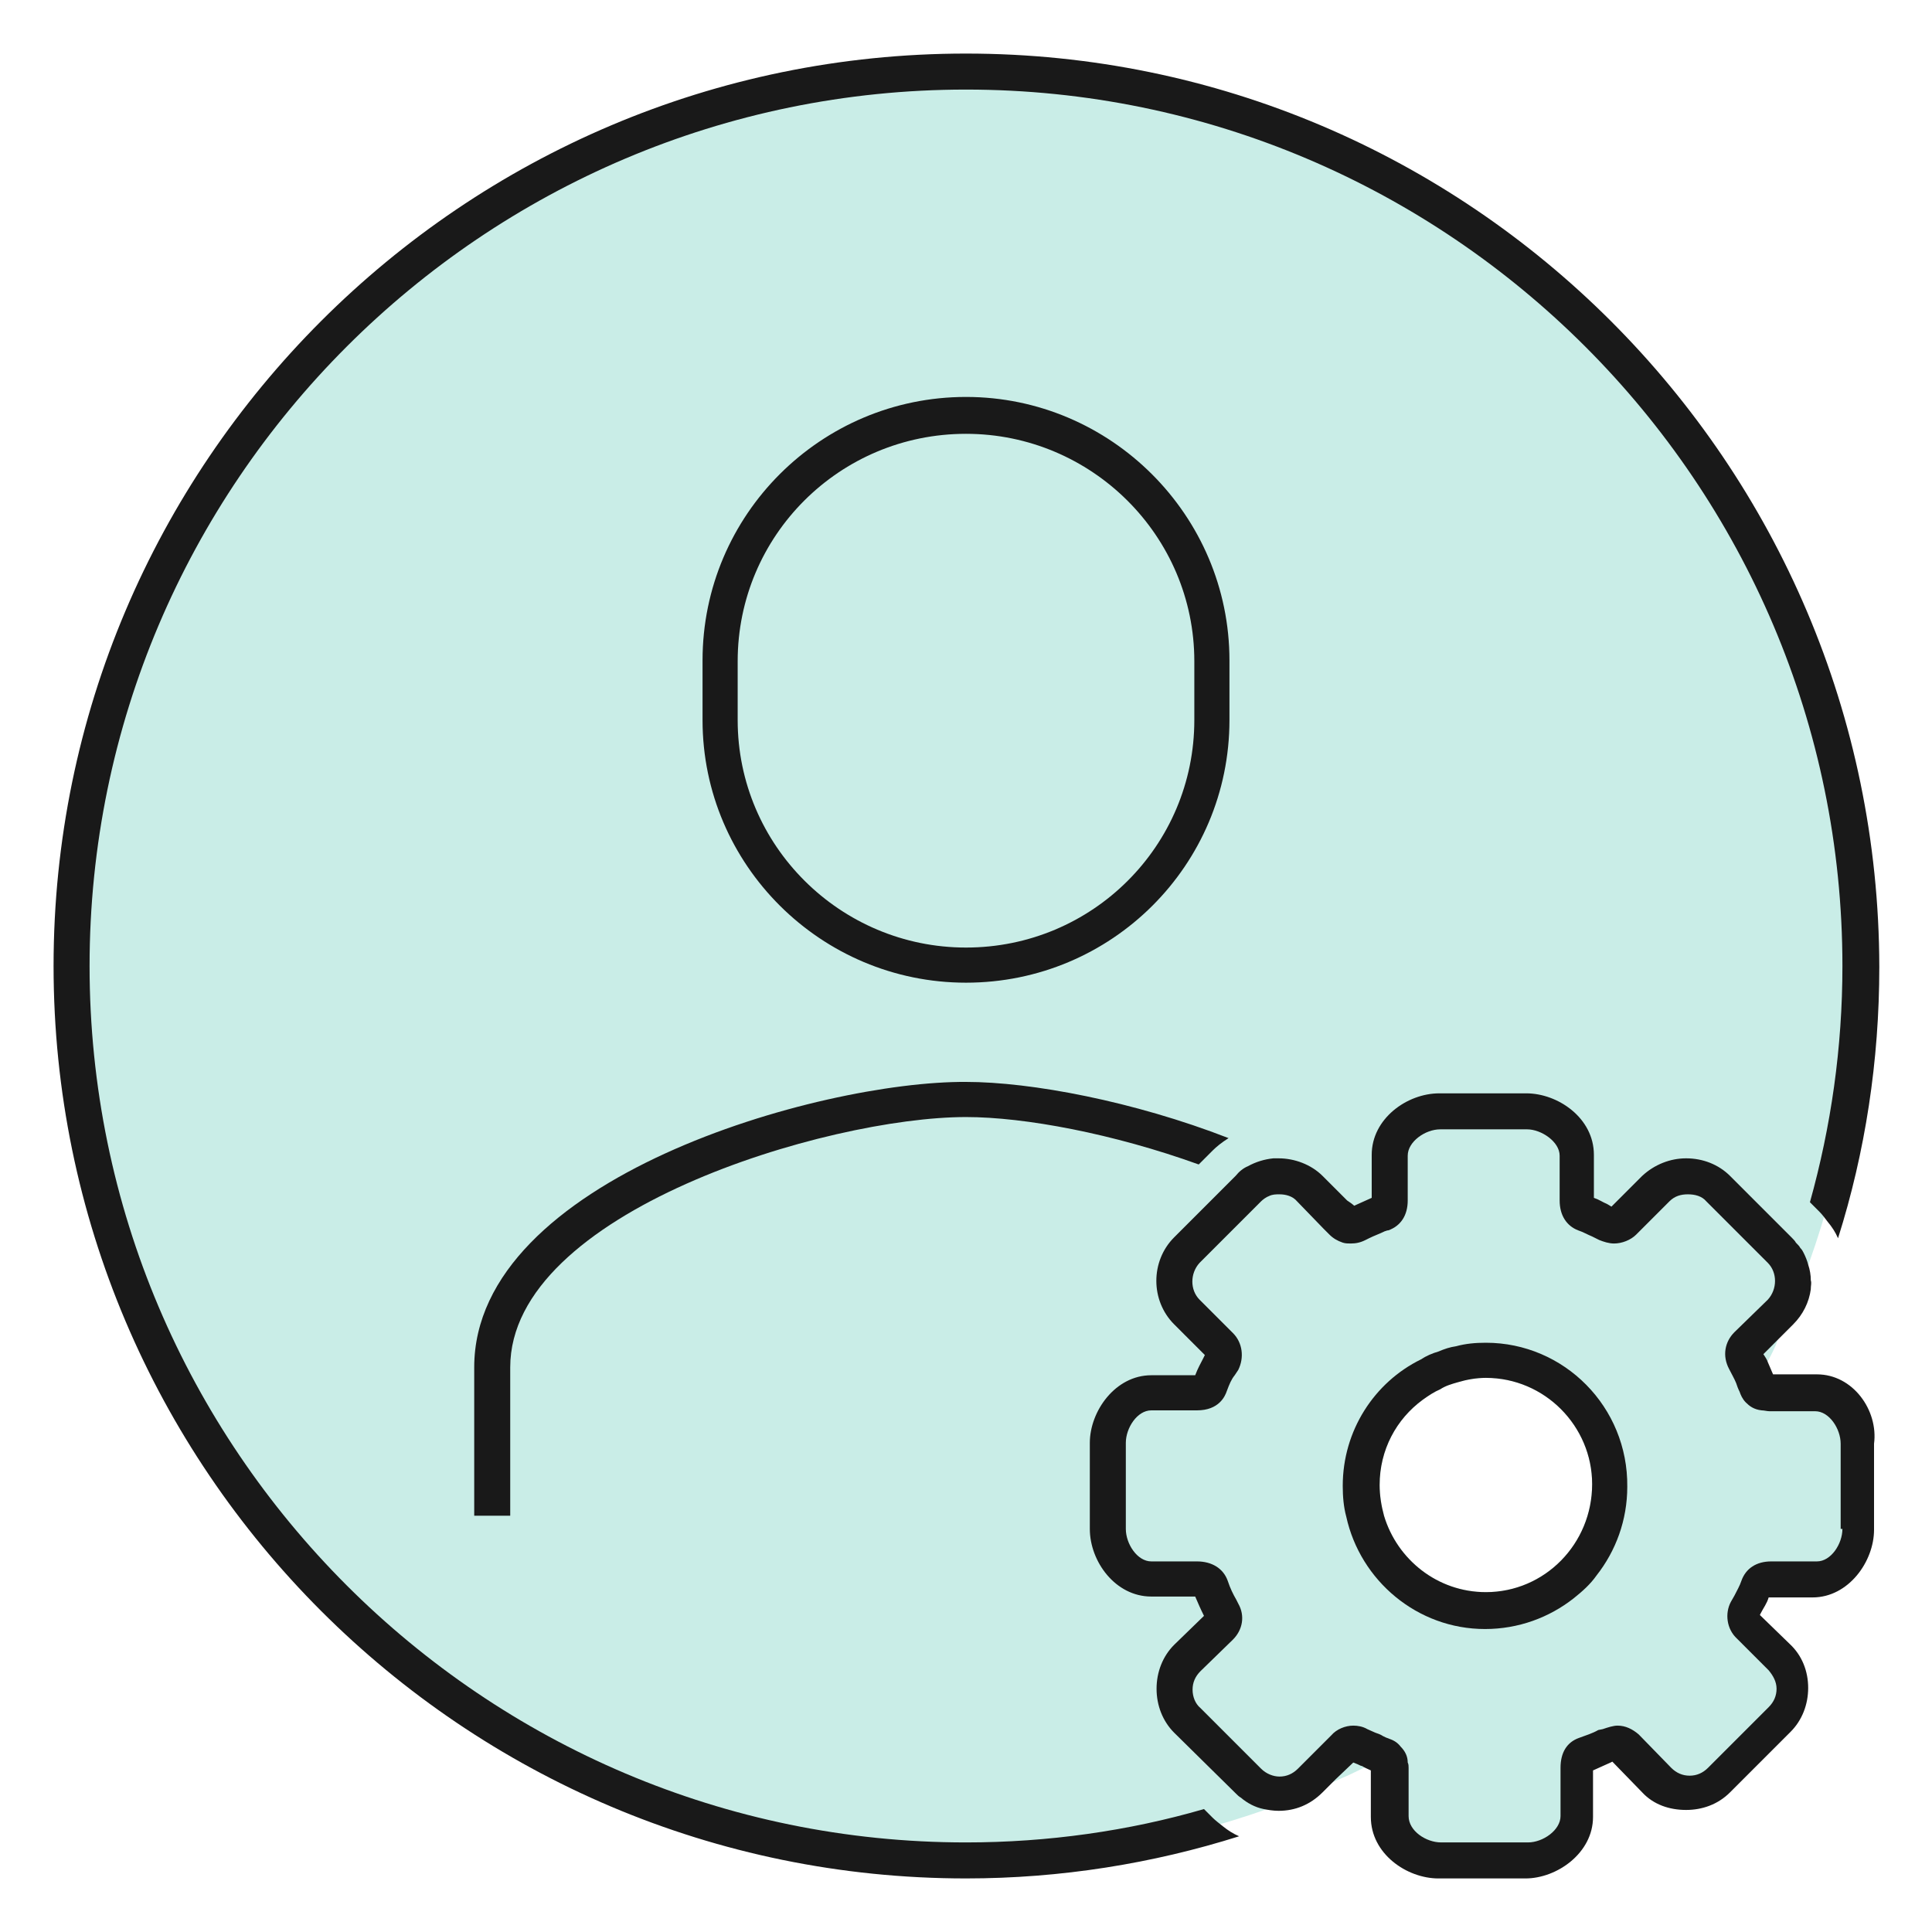
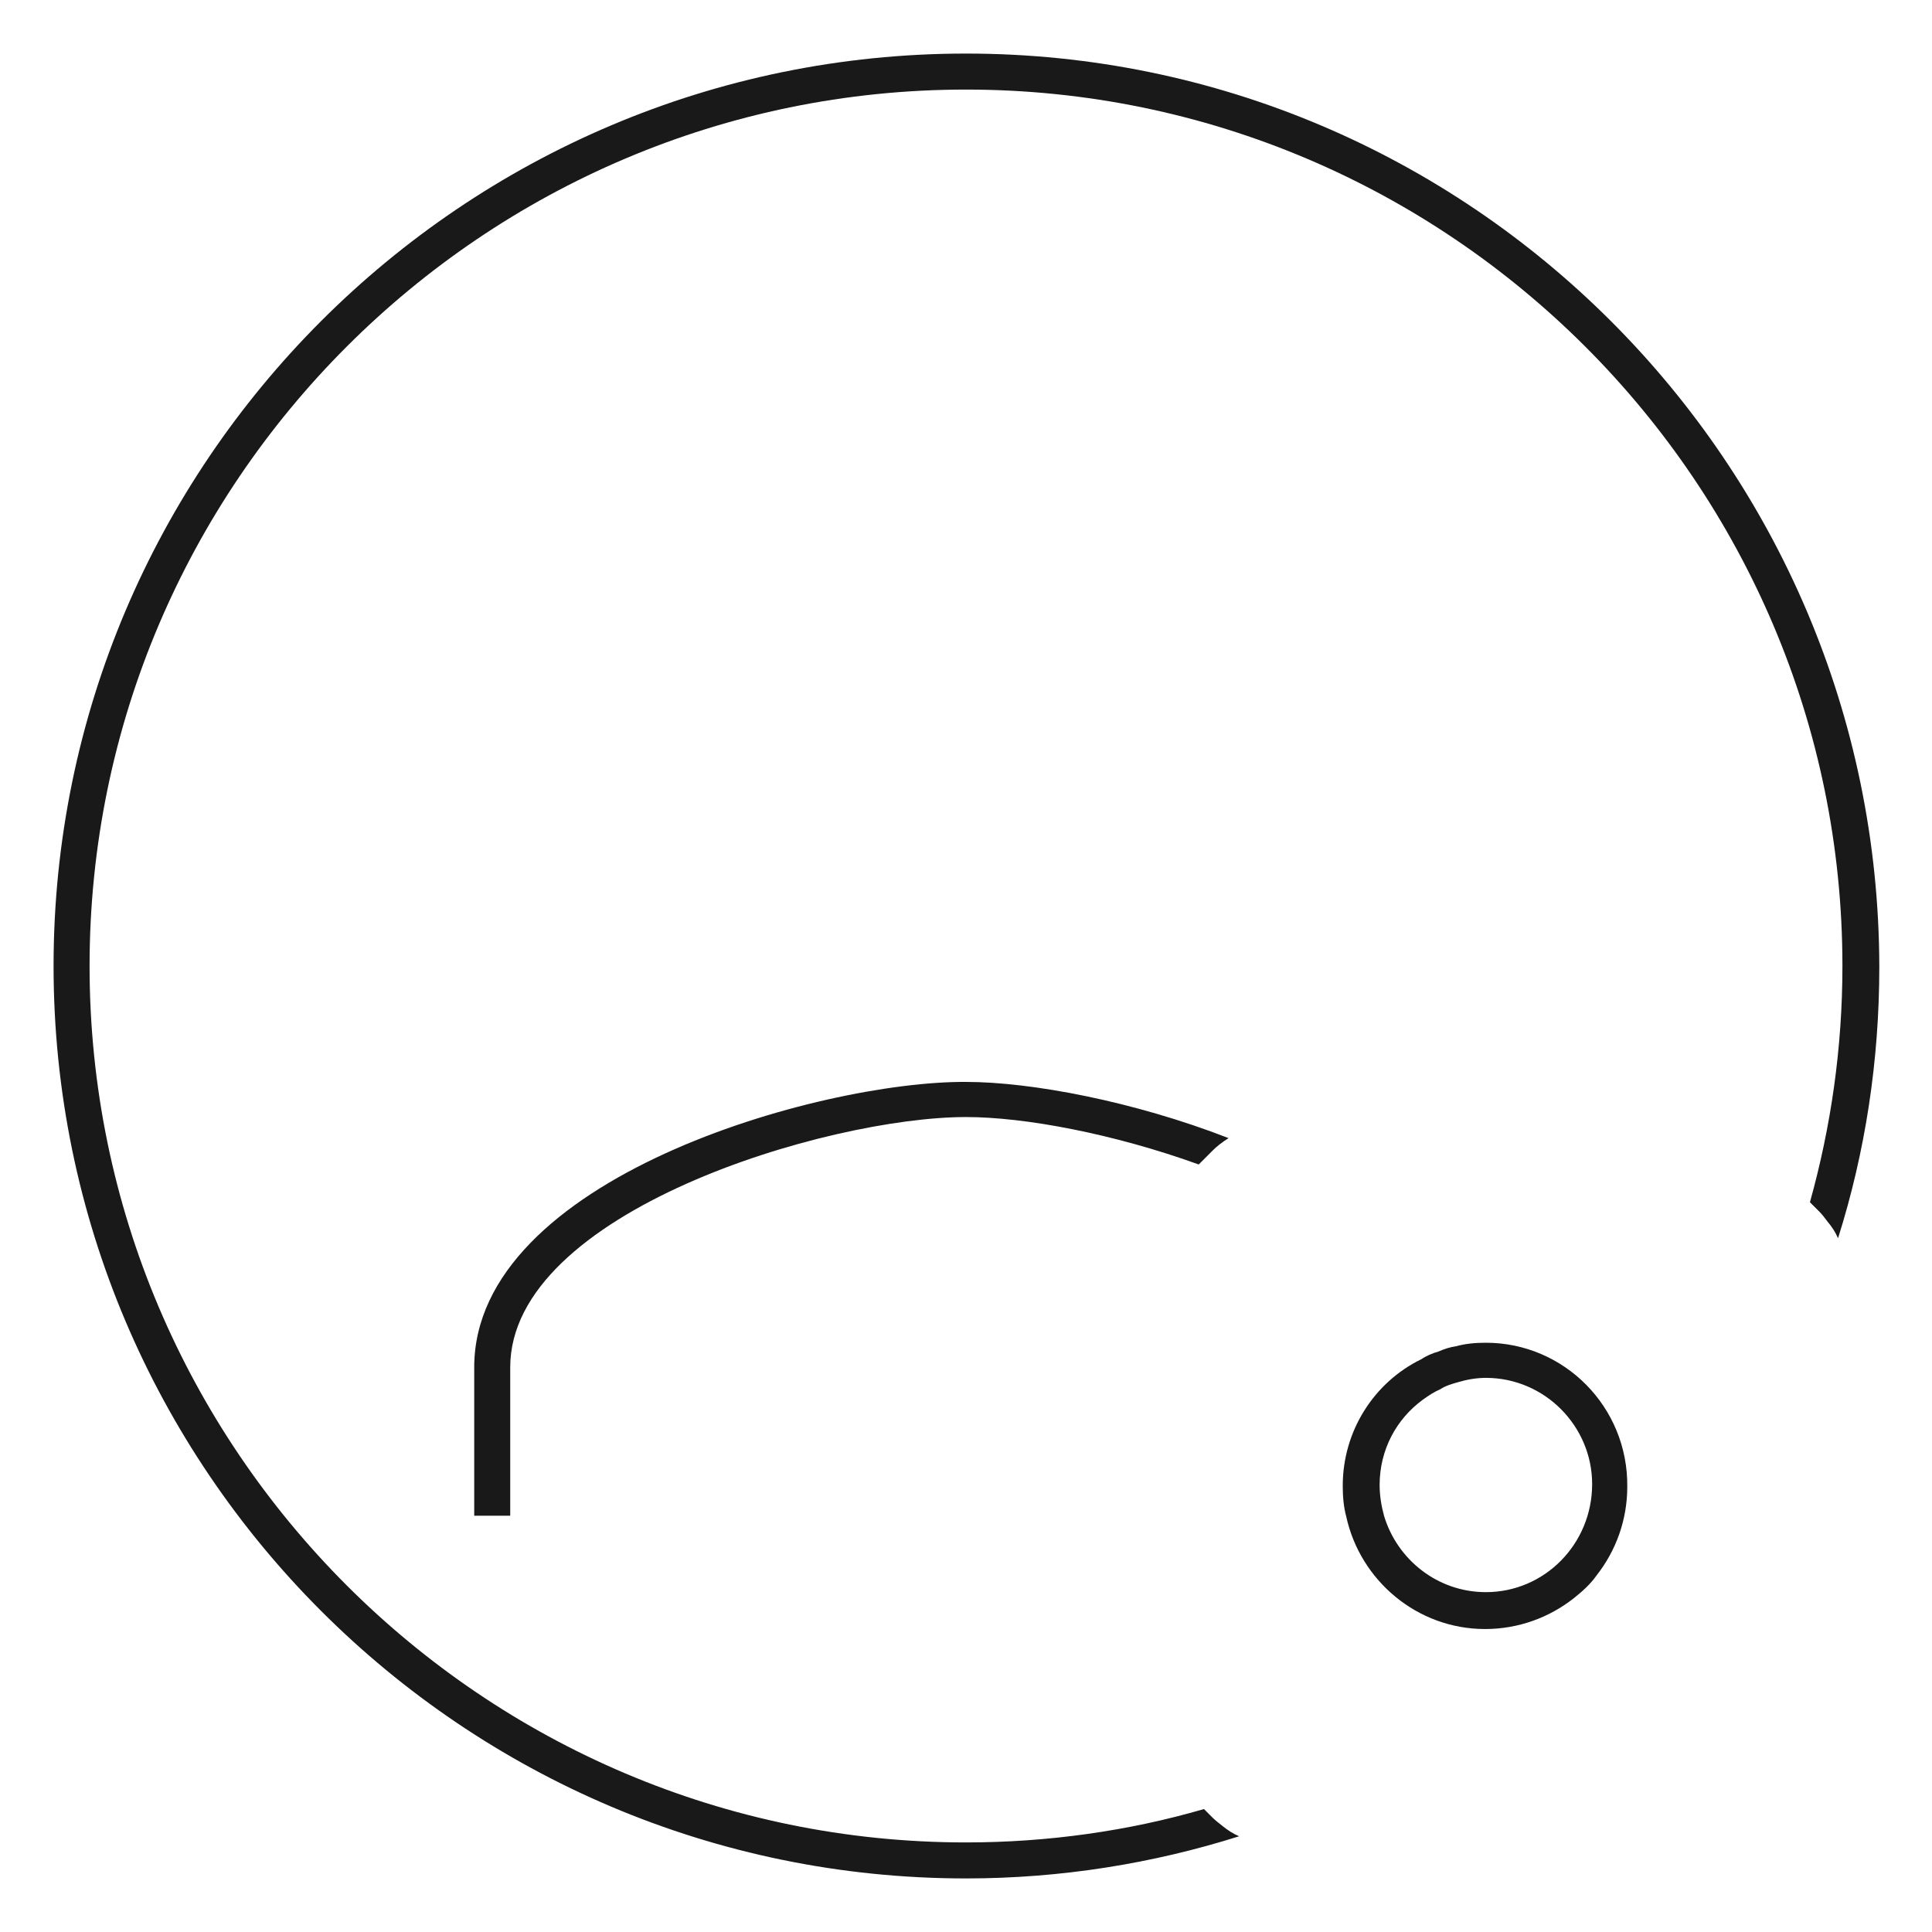
<svg xmlns="http://www.w3.org/2000/svg" version="1.1" id="Layer_1" x="0px" y="0px" viewBox="0 0 220 220" style="enable-background:new 0 0 220 220;" xml:space="preserve">
  <style type="text/css">
	.st0{fill:#C9EDE7;}
	.st1{fill:none;}
	.st2{fill:#191919;}
</style>
-   <path class="st0" d="M206.9,158.5h-5.2c-0.8,0-1.3-0.3-1.5-0.8c0-0.1-0.1-0.2-0.1-0.3c0.5-0.8,0.9-1.6,1.2-2.4  c0.5-0.9,0.9-1.7,1.2-2.6c1.3-2.8,2.5-5.6,3.5-8.6c3.8-10.6,5.8-22,5.8-33.9C211.9,53.7,166.3,8.1,110,8.1S8.1,53.7,8.1,110  c0,56.2,45.6,101.9,101.9,101.9c12,0,23.5-2.1,34.3-5.9c2.8-1,5.5-2.1,8.2-3.4c1-0.4,2-0.9,3-1.4c0.8-0.4,1.5-0.7,2.3-1.2  c0.2,0.1,0.6,0.4,0.6,1.5v5.5c0,2.8,3,5,5.7,5h9.9c2.7,0,5.7-2.2,5.7-5v-5.5c0-1.2,0.6-1.4,0.8-1.5c0.9-0.3,1.5-0.6,2.3-1l0.5-0.2  c0.6-0.3,1.3-0.2,1.8,0.2l3.7,3.8c1,0.9,2.2,1.4,3.6,1.4c1.3,0,2.6-0.5,3.5-1.4l6.9-7c1-0.9,1.5-2.2,1.5-3.5c0-1.3-0.5-2.6-1.5-3.5  l-3.6-3.6c-0.5-0.5-0.6-1.2-0.3-1.8l0.4-0.6c0.3-0.6,0.6-1.2,0.9-2c0.1-0.2,0.3-0.8,1.5-0.8h5.2c2.9,0,5-3,5-5.7v-9.8  C211.9,161.5,209.8,158.5,206.9,158.5z M169.2,181.3c-5.5,0-10.1-3.7-11.6-8.7c-0.3-1.1-0.5-2.3-0.5-3.5c0-4,1.9-7.5,4.9-9.7  c0.7-0.5,1.3-0.9,2-1.2c0.6-0.4,1.3-0.6,2-0.8c1-0.3,2.1-0.5,3.2-0.5c6.7,0,12.1,5.5,12.1,12.1C181.3,175.8,175.9,181.3,169.2,181.3  z" />
  <g>
    <g>
      <g>
-         <path class="st1" d="M151,139.8l0.7,0.7c0.4,0.4,0.9,0.7,1.5,0.9C152.5,140.8,151.8,140.3,151,139.8z M153.7,136.6l0.6,0.6     l0.2-0.1C154.2,137,154,136.8,153.7,136.6z M153.2,141.3c-0.5-0.1-1.1-0.4-1.5-0.9l-0.7-0.7C151.8,140.3,152.5,140.8,153.2,141.3     " />
-       </g>
+         </g>
    </g>
  </g>
  <g>
    <path class="st2" d="M138.1,207l-1-1c-8.6,2.5-17.8,3.8-27.1,3.8c-55,0-99.8-44.8-99.8-99.8S55,10.2,110,10.2S209.8,55,209.8,110   c0,9.3-1.3,18.3-3.7,26.9l1.1,1.1c0.3,0.3,0.6,0.7,0.9,1.1c0.5,0.6,0.9,1.2,1.2,1.9c3.1-9.8,4.7-20.2,4.7-30.9   c-0.1-57.4-46.7-104-104-104S6.1,52.7,6.1,110S52.7,213.9,110,213.9c10.8,0,21.3-1.7,31.1-4.8c-0.7-0.3-1.3-0.7-1.8-1.1   C138.8,207.6,138.4,207.3,138.1,207z" />
    <path class="st2" d="M54,155.7v16.9h4.1v-16.9c0-17.7,36.1-28.5,51.9-28.5c6.7,0,16.8,1.9,26.5,5.4l1.6-1.6c0.4-0.4,1-0.9,1.8-1.4   c-10.8-4.2-22.5-6.4-29.9-6.4C93.3,123.1,54,134.2,54,155.7z" />
-     <path class="st2" d="M140,75.2c0-16.5-13.5-30-30-30s-30,13.4-30,30V82c0,16.5,13.5,29.9,30,29.9c16.6,0,30-13.4,30-29.9V75.2z    M136,82c0,14.3-11.6,25.9-26,25.9c-14.3,0-26-11.6-26-25.9v-6.7c0-14.3,11.6-25.9,26-25.9c14.3,0,26,11.6,26,25.9V82z" />
-     <path class="st2" d="M206.9,156.5h-4h-1c-0.2-0.5-0.4-0.9-0.6-1.4c-0.1-0.3-0.3-0.6-0.5-0.9l3.4-3.4c1.1-1.1,1.8-2.5,2-4v-0.1   c0-0.3,0.1-0.6,0-0.9c0-0.6-0.1-1.2-0.3-1.8c-0.1-0.4-0.3-0.9-0.5-1.3c-0.1-0.2-0.2-0.4-0.4-0.6c-0.1-0.2-0.3-0.4-0.5-0.6   c-0.1-0.2-0.3-0.4-0.5-0.6l-7-7c-1.3-1.3-3.1-2-5-2c-1.8,0-3.6,0.7-5,2l-3.5,3.5l-0.5-0.3c-0.5-0.2-0.9-0.5-1.5-0.7v-4.9   c0-4.2-4.1-7-7.7-7h-9.9c-3.7,0-7.7,2.9-7.7,7v4.9c-0.7,0.3-1.3,0.6-2,0.9c-0.2-0.2-0.5-0.4-0.8-0.6l-2.8-2.8c-1.3-1.3-3.2-2-5-2   c-0.2,0-0.4,0-0.6,0c-1,0.1-2,0.4-2.9,0.9c-0.5,0.2-1,0.6-1.4,1.1l-0.4,0.4l-6.6,6.6c-2.7,2.7-2.7,7.2,0,9.9l3.5,3.5l-0.2,0.4   c-0.3,0.6-0.6,1.1-0.9,1.9h-5c-4.1,0-7,4.1-7,7.7v9.8c0,3.7,2.9,7.7,7,7.7h5c0.3,0.7,0.6,1.4,1,2.2l-3.4,3.3c-1.3,1.3-2,3.1-2,5   c0,1.9,0.7,3.7,2,5l7,6.9c0.2,0.2,0.4,0.4,0.6,0.5c0.7,0.6,1.6,1.1,2.6,1.3c0.5,0.1,1.1,0.2,1.7,0.2c1.9,0,3.6-0.7,5-2.1l1.5-1.5   l2-1.9l0.5,0.2c0.2,0.1,0.4,0.2,0.5,0.2c0.3,0.2,0.6,0.3,1,0.5v1.3v4c0,4.2,4.1,7,7.7,7h9.9c3.6,0,7.7-2.9,7.7-7v-5.3   c0.7-0.3,1.3-0.6,2-0.9l0.2-0.1l3.4,3.5c1.3,1.4,3.1,2,5,2c1.8,0,3.6-0.6,5-2l6.9-6.9c1.3-1.3,2-3.1,2-5c0-1.9-0.7-3.7-2.1-5   l-3.4-3.3l0.1-0.2c0.3-0.6,0.7-1.1,0.9-1.8h5c4.1,0,7-4.1,7-7.7v-9.8C213.9,160.6,211,156.5,206.9,156.5z M206.9,177.8h-5.2   c-1.7,0-2.9,0.8-3.4,2.2c-0.2,0.6-0.5,1.1-0.8,1.7l-0.4,0.7c-0.7,1.3-0.5,3.1,0.7,4.2l3.6,3.6c0.5,0.6,0.9,1.3,0.9,2.1   s-0.3,1.5-0.9,2.1l-6.9,6.9c-0.6,0.6-1.3,0.9-2.1,0.9s-1.5-0.3-2.1-0.9l-3.7-3.8c-0.7-0.6-1.5-1-2.4-1c-0.5,0-1.1,0.2-1.7,0.4   L182,197c-0.7,0.4-1.4,0.6-2.2,0.9c-1.4,0.5-2.1,1.7-2.1,3.4v5.5c0,1.6-2,3-3.7,3h-9.9c-1.7,0-3.7-1.3-3.7-3v-5.5   c0-0.2,0-0.4-0.1-0.6c0-0.7-0.3-1.3-0.8-1.8c-0.3-0.4-0.7-0.7-1.3-0.9c-0.3-0.1-0.5-0.2-0.7-0.3c-0.3-0.2-0.6-0.3-0.9-0.4l-0.9-0.4   c-0.5-0.3-1.1-0.4-1.6-0.4c-0.9,0-1.9,0.4-2.5,1.1l-3.8,3.8c-0.6,0.6-1.3,0.9-2.1,0.9c-0.7,0-1.5-0.3-2.1-0.9l-6.9-6.9   c-0.6-0.5-0.9-1.3-0.9-2.1c0-0.8,0.3-1.5,0.9-2.1l3.7-3.6c1.1-1.1,1.4-2.7,0.6-4.1l-0.2-0.4c-0.4-0.7-0.7-1.3-1-2.2   c-0.5-1.4-1.8-2.2-3.5-2.2h-5.2c-1.6,0-2.9-2-2.9-3.7v-9.8c0-1.7,1.3-3.7,2.9-3.7h5.2c2.5,0,3.2-1.6,3.4-2.2   c0.3-0.8,0.5-1.3,0.9-1.8l0.4-0.6c0.7-1.4,0.5-3.1-0.6-4.2l-3.8-3.8c-1.1-1.1-1.1-3,0-4.2l7-7c0.2-0.2,0.6-0.5,0.9-0.6   c0.4-0.2,0.8-0.2,1.2-0.2c0.7,0,1.5,0.2,2,0.8l3,3.1l0.7,0.7c0.4,0.4,0.9,0.7,1.5,0.9c0.3,0.1,0.6,0.1,0.9,0.1   c0.6,0,1.1-0.1,1.7-0.4l0.2-0.1l0.2-0.1c0.6-0.3,1.2-0.5,1.8-0.8c0.1,0,0.2-0.1,0.4-0.1c1.4-0.5,2.2-1.7,2.2-3.4v-5.1   c0-1.6,2-3,3.7-3h9.9c1.6,0,3.7,1.4,3.7,3v5.1c0,1.7,0.8,2.9,2.1,3.4c0.6,0.2,1.1,0.5,1.6,0.7l0.8,0.4c0.5,0.2,1.1,0.4,1.7,0.4   c0.9,0,1.9-0.4,2.5-1l3.8-3.8c0.6-0.6,1.3-0.8,2.1-0.8s1.6,0.2,2.1,0.8l7,7c1.1,1.1,1.1,3,0,4.2l-3.8,3.7c-1.1,1.1-1.4,2.7-0.6,4.2   c0.3,0.6,0.6,1.1,0.8,1.6c0.1,0.3,0.2,0.6,0.4,1c0.1,0.3,0.3,0.8,0.7,1.2c0.4,0.4,0.9,0.8,1.8,0.9c0.3,0,0.6,0.1,0.9,0.1h5.2   c1.6,0,2.9,2,2.9,3.7v9.7h0.2C209.8,175.8,208.5,177.8,206.9,177.8z" />
    <path class="st2" d="M169.2,152.9c-1.2,0-2.3,0.1-3.4,0.4c-0.7,0.1-1.3,0.3-2,0.6c-0.7,0.2-1.4,0.5-2,0.9   c-5.3,2.6-8.9,8.1-8.9,14.4c0,1.2,0.1,2.4,0.4,3.5c1.6,7.3,8.1,12.8,15.8,12.8c3.8,0,7.3-1.3,10.1-3.5c1-0.8,1.9-1.6,2.6-2.6   c2.2-2.8,3.5-6.3,3.5-10.1C185.4,160.2,178.1,152.9,169.2,152.9z M169.2,181.3c-5.5,0-10.1-3.7-11.6-8.7c-0.3-1.1-0.5-2.3-0.5-3.5   c0-4,1.9-7.5,4.9-9.7c0.7-0.5,1.3-0.9,2-1.2c0.6-0.4,1.3-0.6,2-0.8c1-0.3,2.1-0.5,3.2-0.5c6.7,0,12.1,5.5,12.1,12.1   C181.3,175.8,175.9,181.3,169.2,181.3z" />
  </g>
</svg>